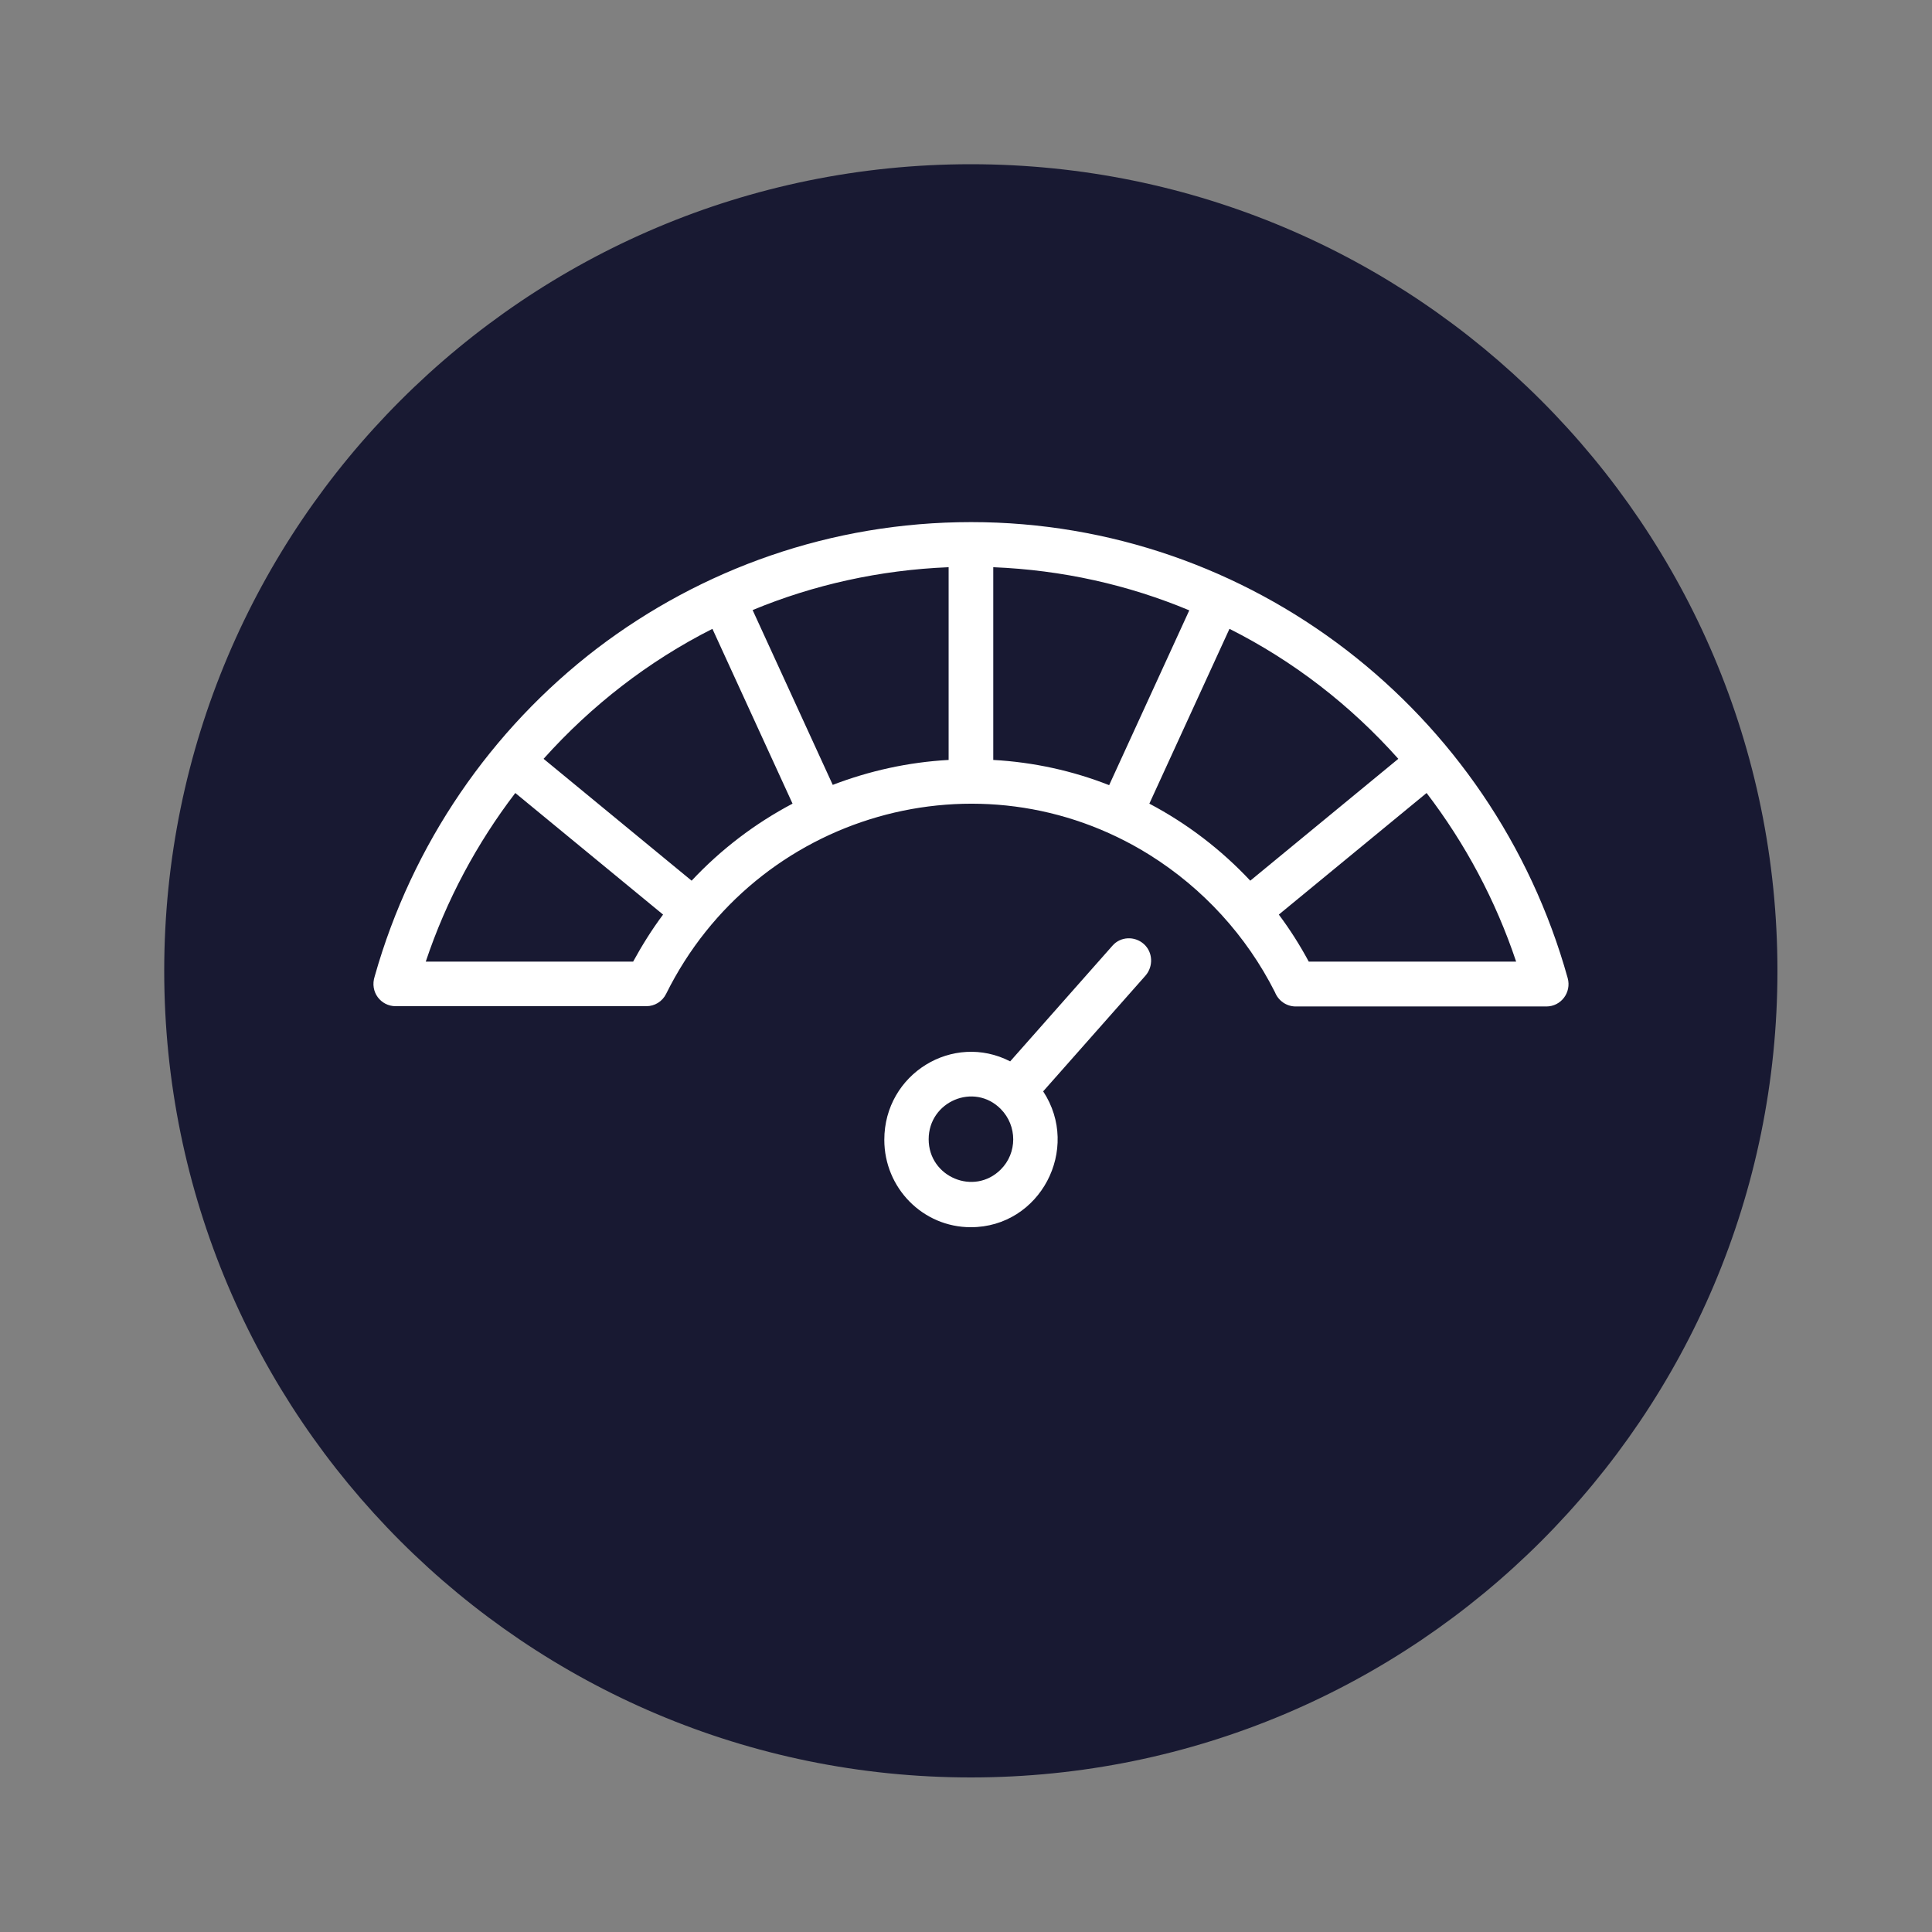
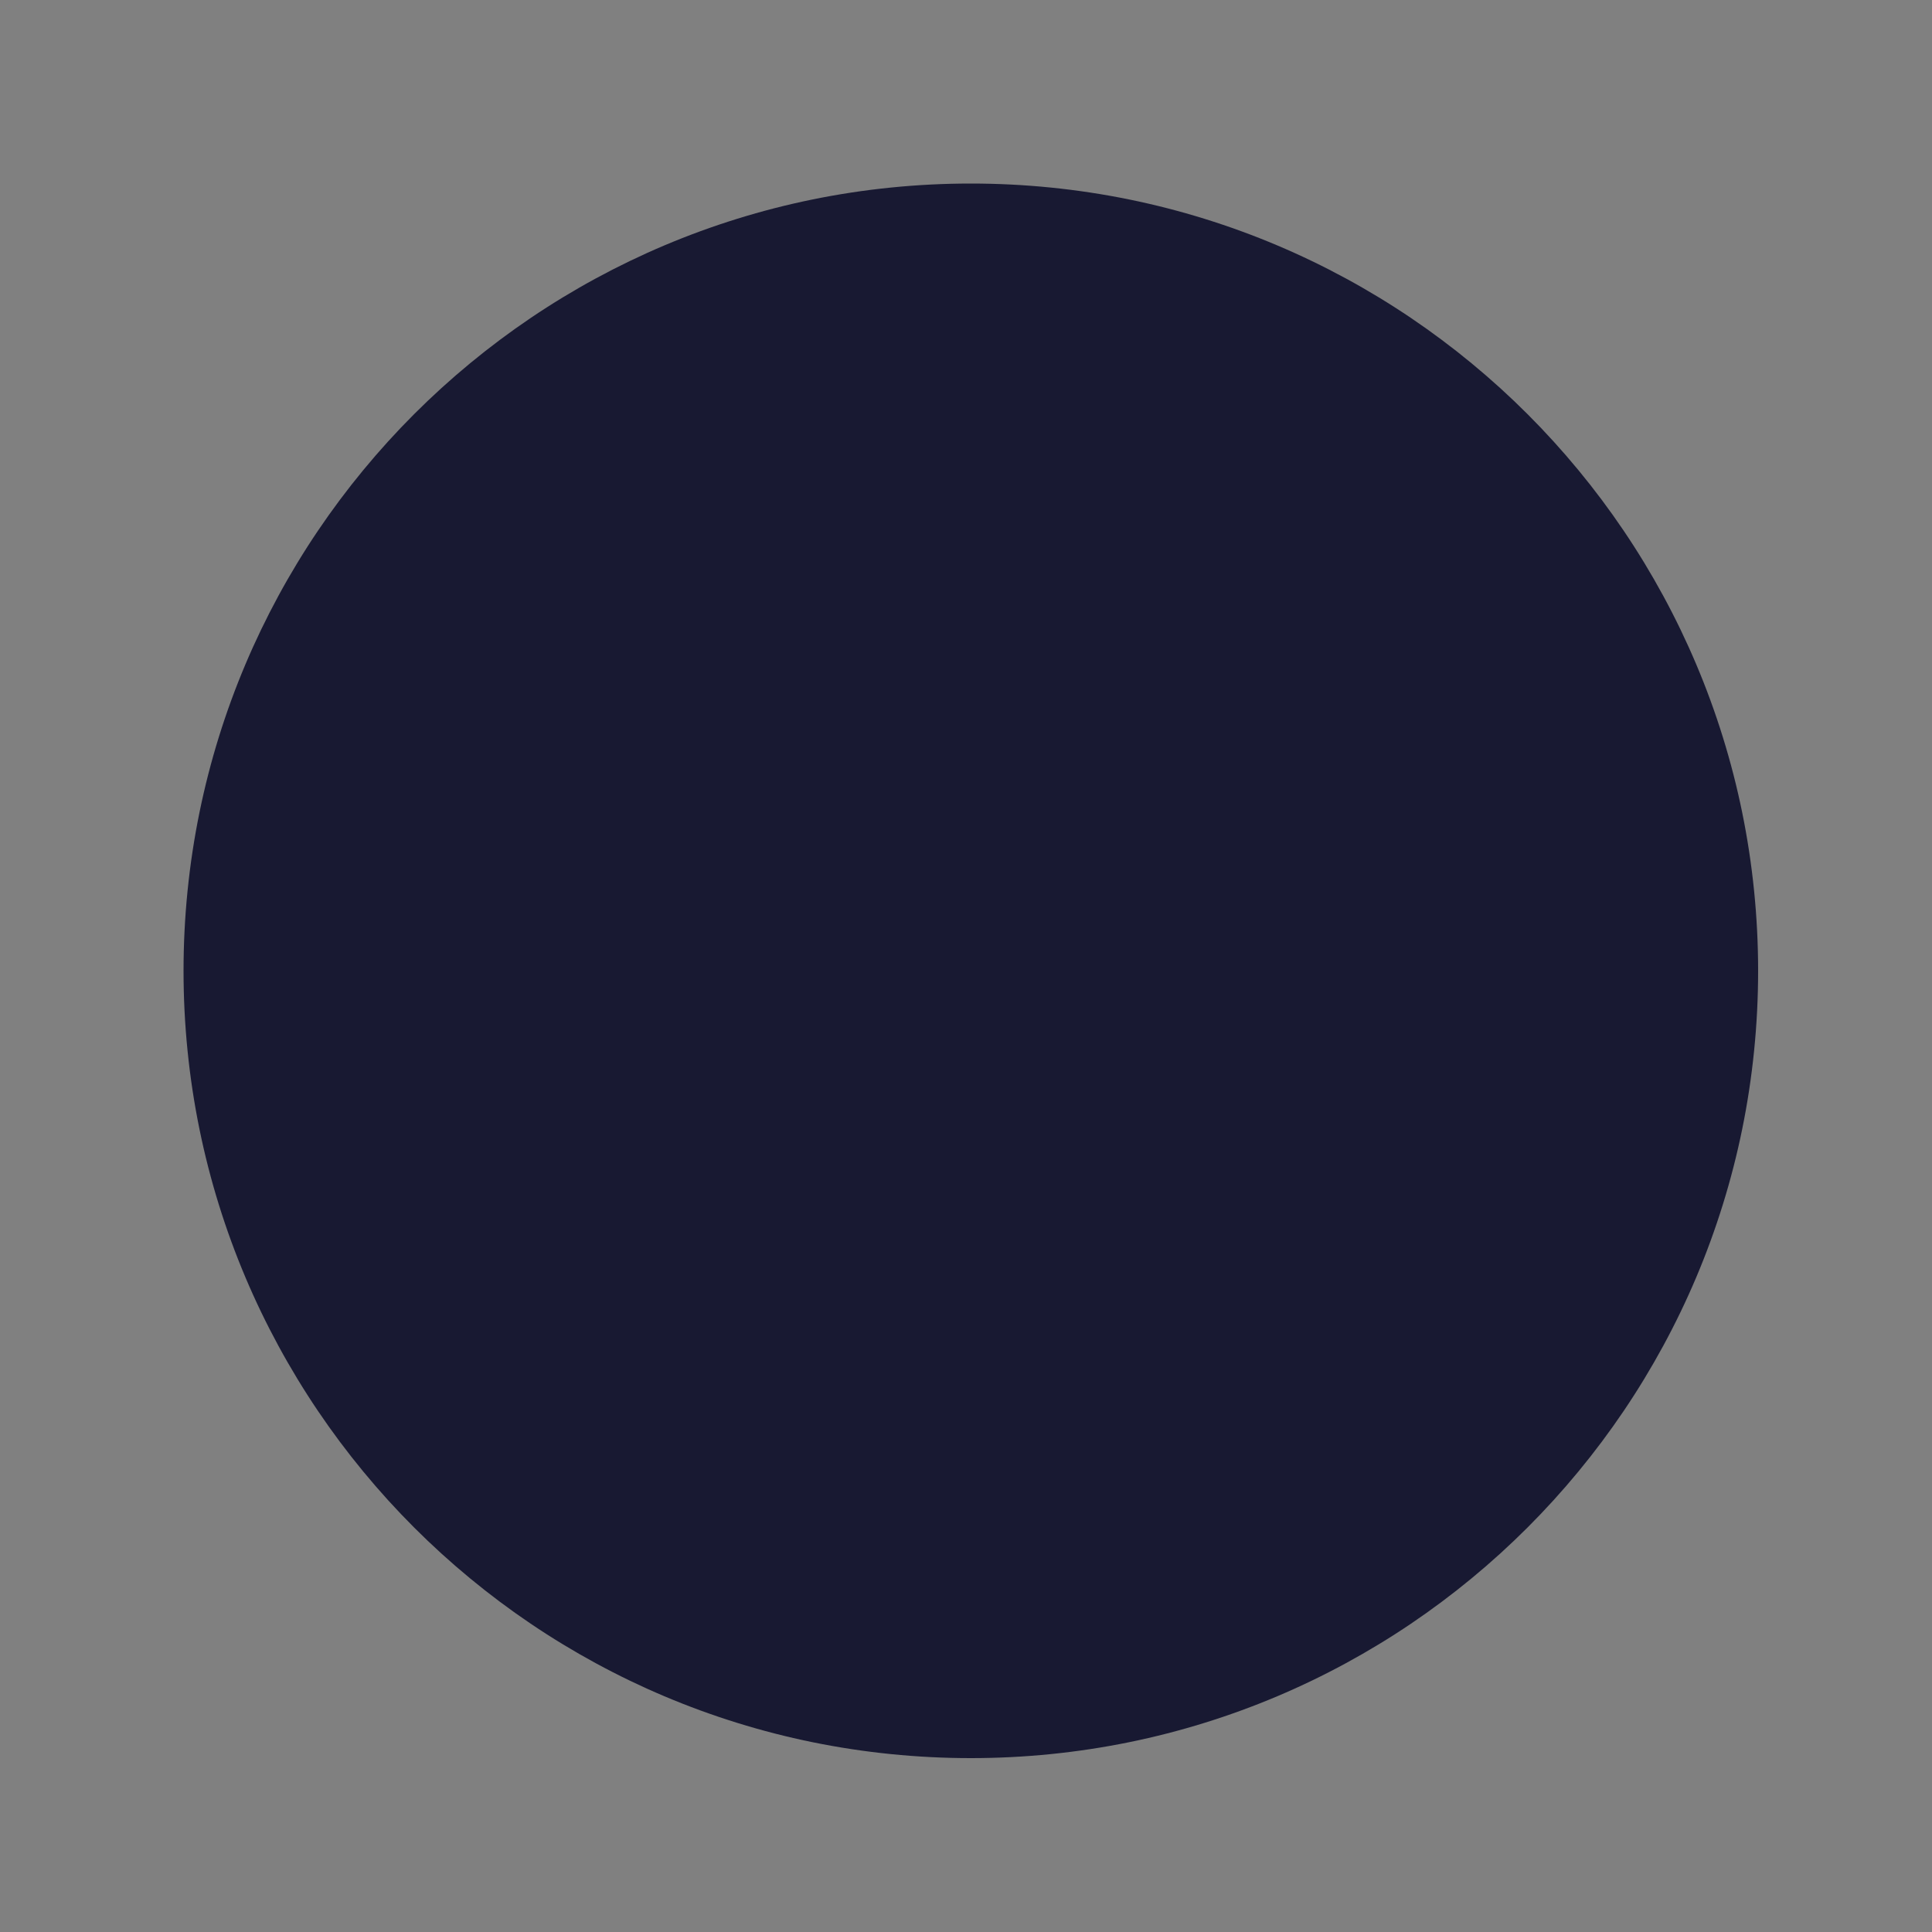
<svg xmlns="http://www.w3.org/2000/svg" width="100%" height="100%" viewBox="0 0 200 200" version="1.1" xml:space="preserve" style="fill-rule:evenodd;clip-rule:evenodd;stroke-linejoin:round;stroke-miterlimit:2;">
  <rect x="0" y="0" width="200" height="200" fill="#808080" stroke="none" />
  <g id="LOETVERFAHREN" transform="matrix(1,0,0,1,3165,-9938)">
    <g id="Pfad_10992" transform="matrix(1,0,0,1,-3165,9938)">
-       <rect x="0" y="0" width="200" height="200" style="fill:white;fill-opacity:0;fill-rule:nonzero;" />
-     </g>
+       </g>
    <g id="Pfad_10996" transform="matrix(1,0,0,1,-3148,9955)">
      <path d="M83.5,165C77.969,165 72.442,164.443 67.073,163.344C61.841,162.274 56.695,160.676 51.777,158.596C46.948,156.554 42.291,154.026 37.934,151.082C33.618,148.166 29.559,144.818 25.871,141.129C22.182,137.441 18.834,133.382 15.918,129.066C12.974,124.709 10.446,120.052 8.404,115.223C6.324,110.305 4.726,105.159 3.656,99.927C2.557,94.558 2,89.031 2,83.5C2,77.969 2.557,72.442 3.656,67.073C4.726,61.841 6.324,56.695 8.404,51.777C10.446,46.948 12.974,42.291 15.918,37.934C18.834,33.618 22.182,29.559 25.871,25.871C29.559,22.182 33.618,18.834 37.934,15.918C42.291,12.974 46.948,10.446 51.777,8.404C56.695,6.324 61.841,4.726 67.073,3.656C72.442,2.557 77.969,2 83.5,2C89.031,2 94.558,2.557 99.927,3.656C105.159,4.726 110.305,6.324 115.223,8.404C120.052,10.446 124.709,12.974 129.066,15.918C133.382,18.834 137.441,22.182 141.129,25.871C144.818,29.559 148.166,33.618 151.082,37.934C154.026,42.291 156.554,46.948 158.596,51.777C160.676,56.695 162.274,61.841 163.344,67.073C164.443,72.442 165,77.969 165,83.5C165,89.031 164.443,94.558 163.344,99.927C162.274,105.159 160.676,110.305 158.596,115.223C156.554,120.052 154.026,124.709 151.082,129.066C148.166,133.382 144.818,137.441 141.129,141.129C137.441,144.818 133.382,148.166 129.066,151.082C124.709,154.026 120.052,156.554 115.223,158.596C110.305,160.676 105.159,162.274 99.927,163.344C94.558,164.443 89.031,165 83.5,165Z" style="fill:rgb(24,25,50);fill-rule:nonzero;" />
-       <path d="M83.5,4C72.766,4 62.355,6.101 52.556,10.246C47.846,12.238 43.303,14.704 39.054,17.575C34.843,20.42 30.884,23.686 27.285,27.285C23.686,30.884 20.42,34.843 17.575,39.054C14.704,43.303 12.238,47.846 10.246,52.556C6.101,62.355 4,72.766 4,83.5C4,94.234 6.101,104.645 10.246,114.444C12.238,119.154 14.704,123.697 17.575,127.946C20.42,132.157 23.686,136.116 27.285,139.715C30.884,143.314 34.843,146.58 39.054,149.425C43.303,152.296 47.846,154.762 52.556,156.754C62.355,160.899 72.766,163 83.5,163C94.234,163 104.645,160.899 114.444,156.754C119.154,154.762 123.697,152.296 127.946,149.425C132.157,146.58 136.116,143.314 139.715,139.715C143.314,136.116 146.58,132.157 149.425,127.946C152.296,123.697 154.762,119.154 156.754,114.444C160.899,104.645 163,94.234 163,83.5C163,72.766 160.899,62.355 156.754,52.556C154.762,47.846 152.296,43.303 149.425,39.054C146.58,34.843 143.314,30.884 139.715,27.285C136.116,23.686 132.157,20.42 127.946,17.575C123.697,14.704 119.154,12.238 114.444,10.246C104.645,6.101 94.234,4 83.5,4M83.5,0C129.616,0 167,37.384 167,83.5C167,129.616 129.616,167 83.5,167C37.384,167 0,129.616 0,83.5C0,37.384 37.384,0 83.5,0Z" style="fill:rgb(24,25,50);fill-rule:nonzero;" />
    </g>
    <g transform="matrix(0.287,0,0,0.29,-3138.95,9982.71)">
-       <path d="M267.5,48.3L267.5,117.1C282.1,117.9 296.2,121 309.3,126.1L338.2,63.7C316.2,54.6 292.4,49.3 267.5,48.3ZM251.4,117.1L251.4,48.3C226.5,49.3 202.6,54.6 180.7,63.6L209.6,126C222.8,121 236.8,117.9 251.4,117.1ZM423.8,128.9L370.5,172.3C374.5,177.6 378.1,183.2 381.3,189.1L456.1,189.1C448.7,167.2 437.7,146.9 423.8,128.9ZM360.2,160.2L413.6,116.7C396.4,97.6 375.8,81.8 352.7,70.3L323.8,132.7C337.4,139.8 349.7,149.1 360.2,160.2ZM105.3,116.7L158.7,160.2C169.2,149.1 181.5,139.8 195.1,132.7L166.2,70.3C143.2,81.8 122.6,97.6 105.3,116.7ZM148.4,172.3L95.1,128.9C81.2,146.9 70.2,167.2 62.8,189.1L137.6,189.1C140.8,183.3 144.4,177.6 148.4,172.3ZM259.5,32.2C360.2,32.2 447.8,99.5 474.7,195C476.1,200.1 472.3,205.1 467,205.1L376.6,205.1C373.2,205.1 370.3,203 369.1,200C358.8,179.8 343.1,162.9 323.9,151C262.7,113.2 181.8,136.1 149.5,200.6C148.1,203.4 145.3,205 142.4,205L51.9,205C46.7,205 42.5,200 44.4,194.3C57.9,147 86.5,106.1 124.7,77.2C162.2,49 208.9,32.2 259.5,32.2ZM273.6,224.7L310.5,183.4C313.4,180.1 318.5,179.9 321.8,182.8C325.1,185.7 325.3,190.8 322.4,194.1L285.5,235.4C299.2,256 284.4,283.9 259.4,283.9C242.1,283.9 228.2,269.9 228.2,252.7C228.2,229.1 253,214.2 273.6,224.7ZM270.2,241.7C260.6,232.1 244.2,239 244.2,252.5C244.2,266 260.6,272.8 270.2,263.3C276.2,257.4 276.2,247.7 270.2,241.7Z" style="fill:white;fill-rule:nonzero;" />
-     </g>
+       </g>
  </g>
</svg>